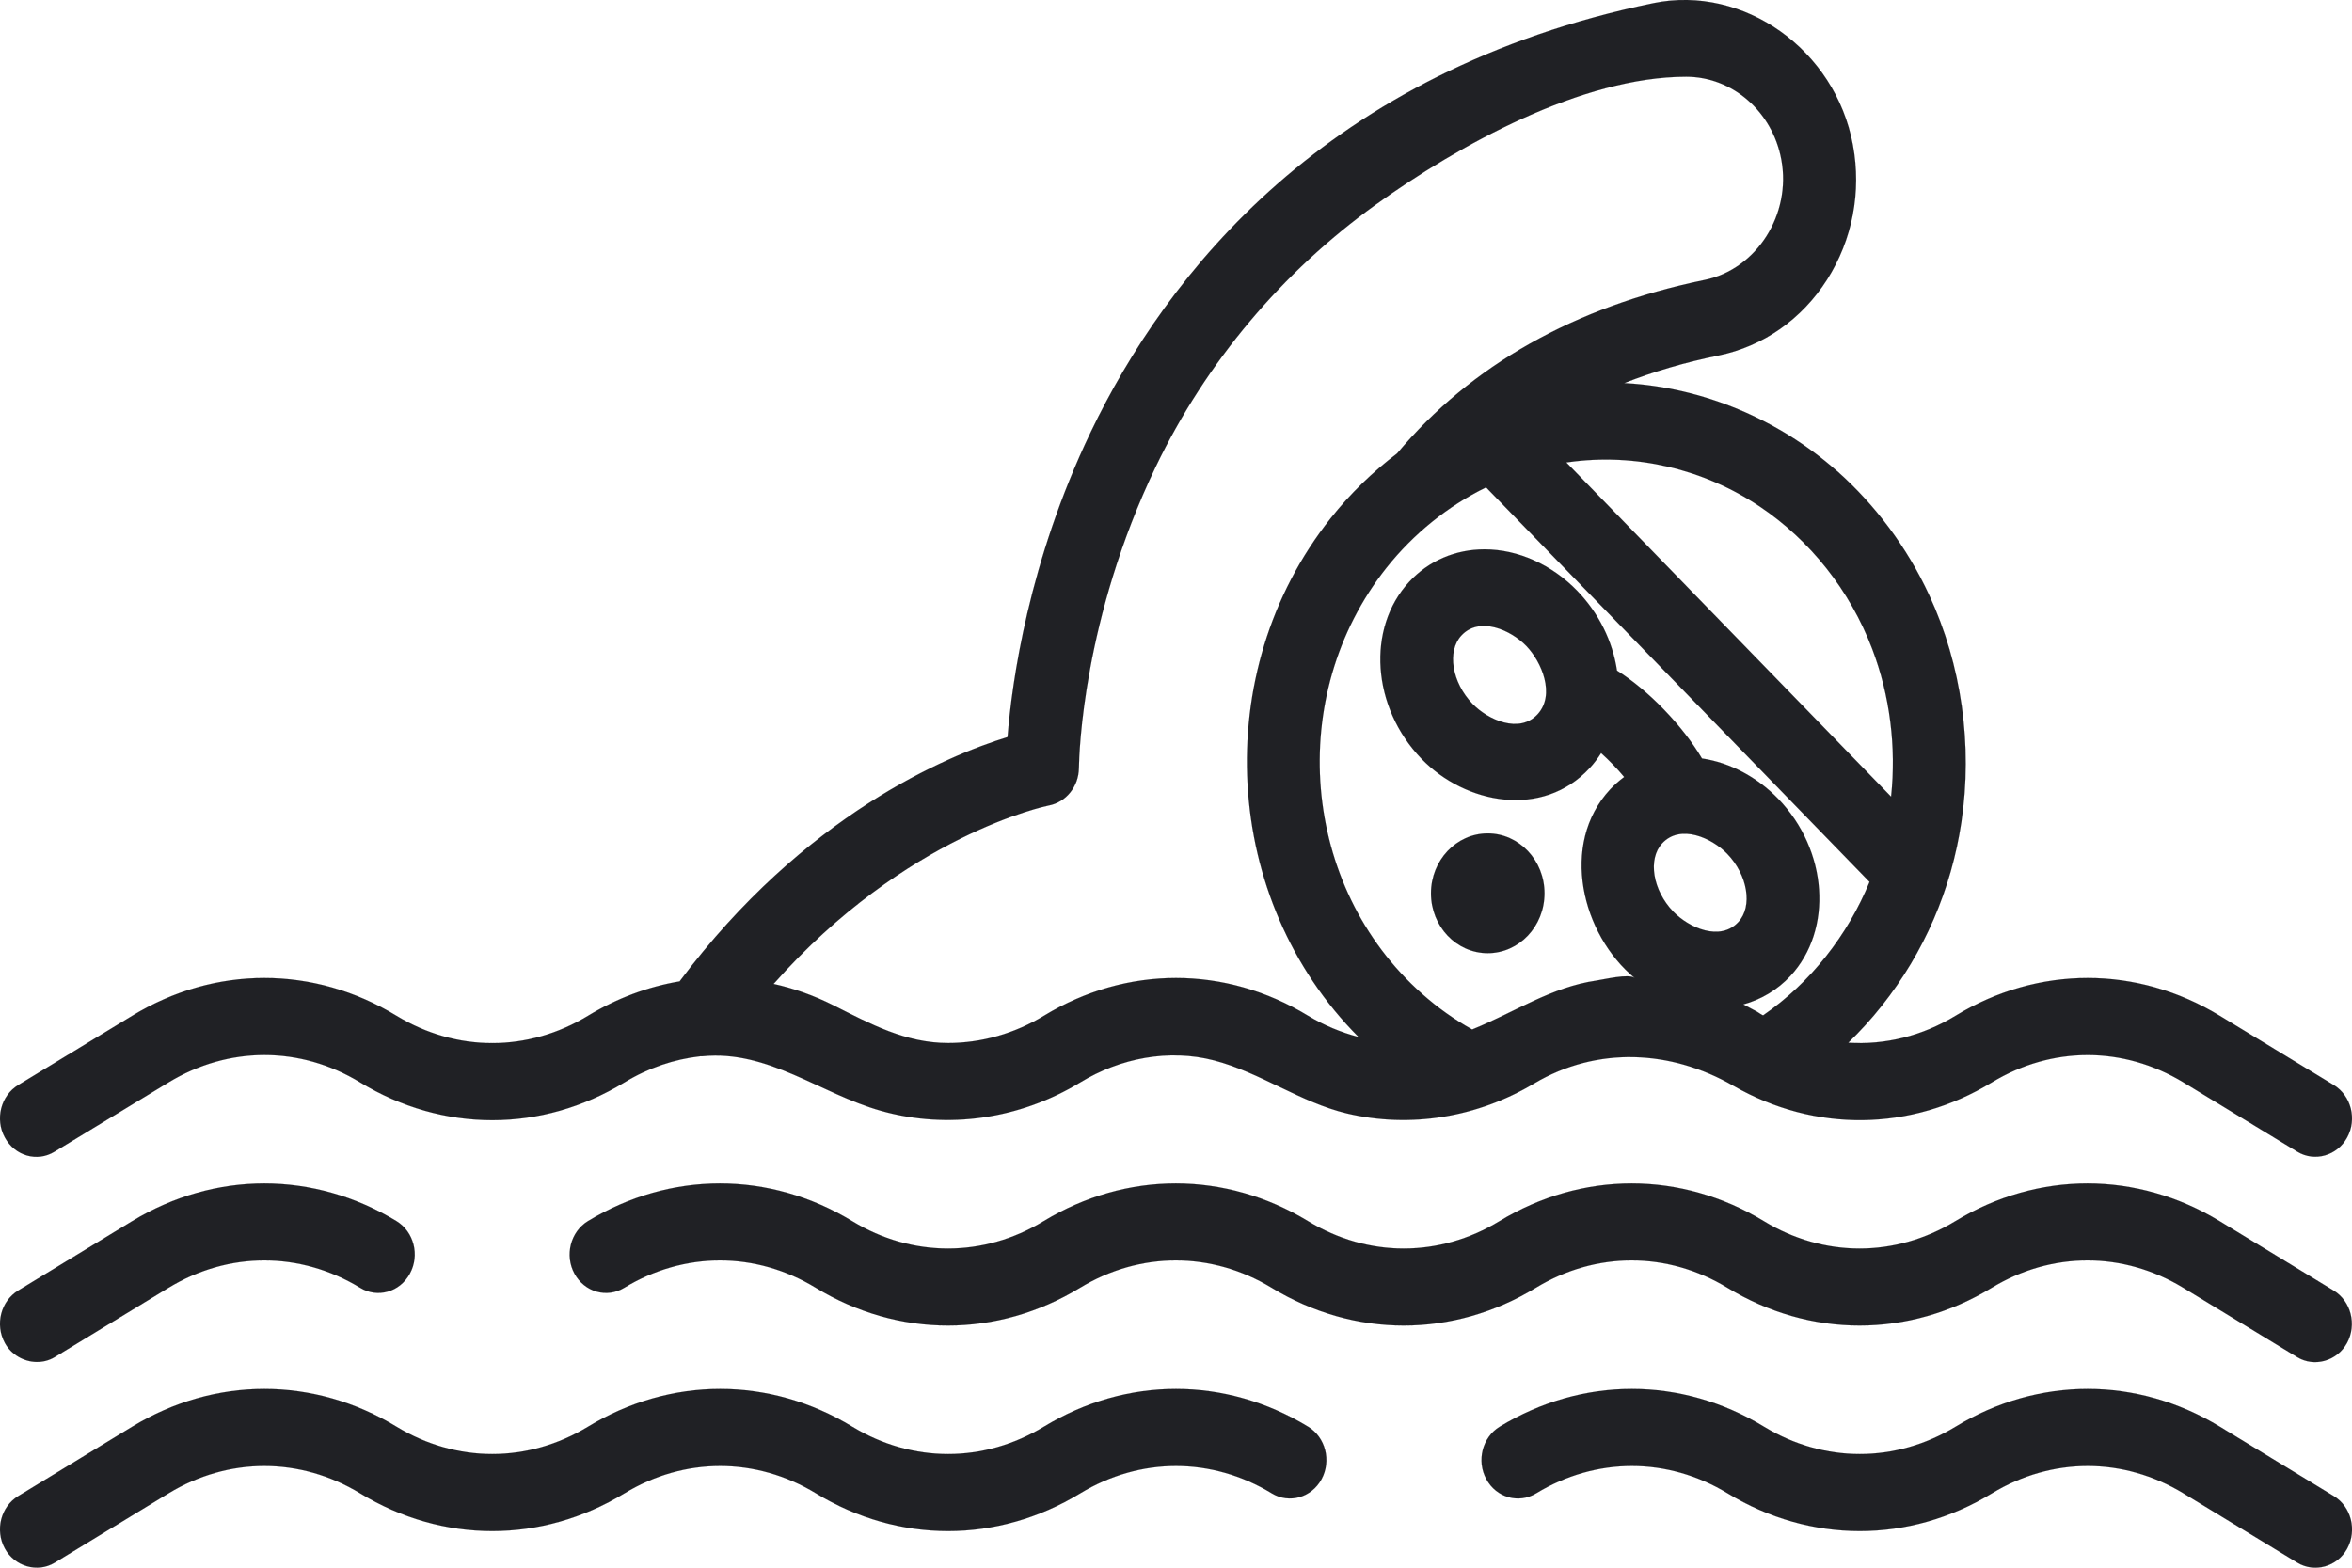
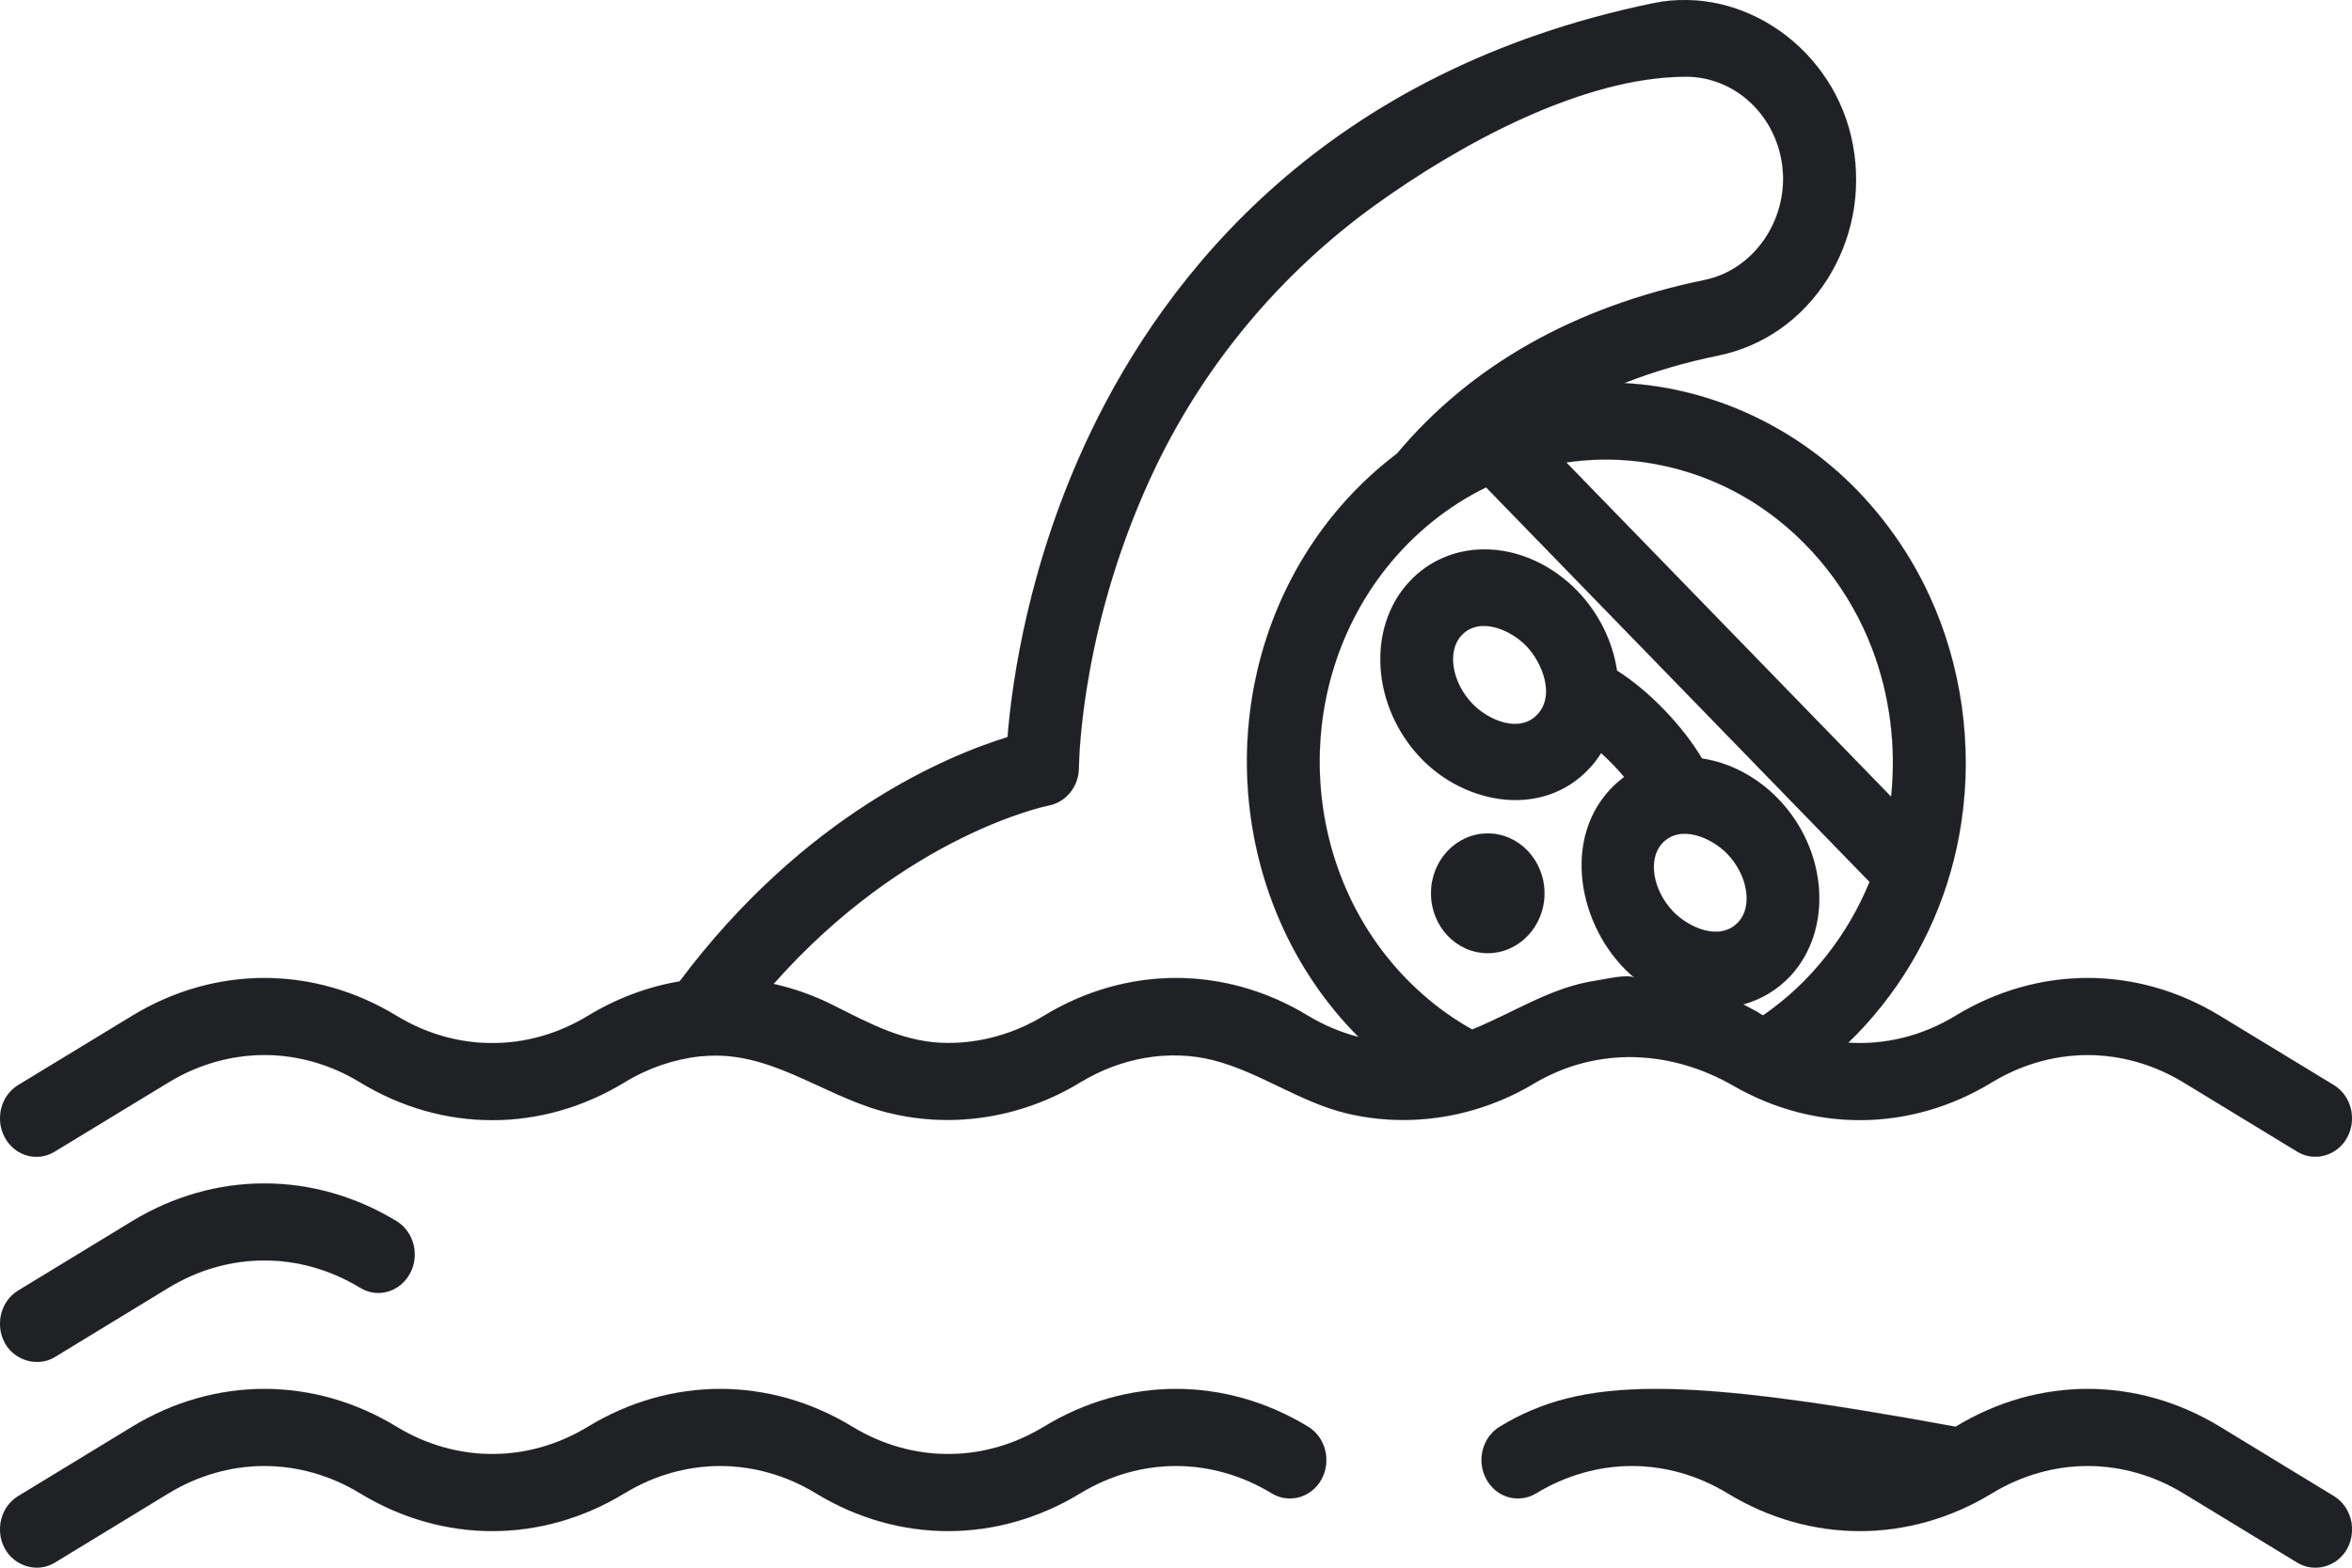
<svg xmlns="http://www.w3.org/2000/svg" width="24" height="16" viewBox="0 0 24 16" fill="none">
  <path d="M0.372 13.9C0.436 13.901 0.5 13.886 0.558 13.851L1.72 13.143C2.332 12.771 3.063 12.771 3.675 13.143C3.852 13.252 4.08 13.187 4.182 12.999C4.285 12.812 4.224 12.572 4.046 12.463C3.202 11.95 2.193 11.95 1.349 12.463L0.186 13.171C0.008 13.279 -0.053 13.519 0.05 13.707C0.115 13.826 0.243 13.898 0.372 13.9Z" fill="#202125" stroke="#202125" stroke-width="0.001" />
-   <path d="M17.627 13.143C18.471 13.657 19.479 13.657 20.324 13.143C20.936 12.771 21.666 12.771 22.278 13.143C22.278 13.143 23.441 13.851 23.441 13.851C23.613 13.956 23.846 13.894 23.949 13.707C24.051 13.519 23.99 13.279 23.812 13.171L22.649 12.463C21.805 11.95 20.797 11.95 19.953 12.463C19.34 12.836 18.61 12.836 17.998 12.463C17.154 11.95 16.146 11.95 15.301 12.463C14.689 12.836 13.959 12.836 13.347 12.463C12.502 11.95 11.494 11.95 10.65 12.463C10.038 12.836 9.307 12.836 8.696 12.463C7.851 11.95 6.843 11.95 5.999 12.463C5.821 12.572 5.76 12.812 5.862 12.999C5.965 13.187 6.192 13.252 6.37 13.143C6.982 12.771 7.712 12.771 8.324 13.143C9.169 13.657 10.177 13.657 11.021 13.143C11.633 12.771 12.364 12.771 12.976 13.143C13.82 13.657 14.828 13.657 15.672 13.143C16.284 12.771 17.015 12.771 17.627 13.143Z" fill="#202125" stroke="#202125" stroke-width="0.001" />
  <path d="M13.348 14.561C12.504 14.047 11.496 14.047 10.652 14.561C10.04 14.933 9.309 14.933 8.697 14.561C7.853 14.047 6.845 14.047 6 14.561C5.388 14.933 4.658 14.933 4.046 14.561C3.202 14.047 2.193 14.047 1.349 14.561L0.186 15.269C0.008 15.377 -0.053 15.617 0.05 15.805C0.149 15.986 0.381 16.056 0.558 15.949L1.72 15.241C2.332 14.869 3.063 14.869 3.675 15.241C4.519 15.755 5.527 15.755 6.372 15.241C6.983 14.869 7.714 14.869 8.326 15.241C9.17 15.755 10.178 15.755 11.023 15.241C11.635 14.869 12.365 14.869 12.977 15.241C13.155 15.349 13.382 15.285 13.485 15.097C13.587 14.909 13.526 14.669 13.348 14.561Z" fill="#202125" stroke="#202125" stroke-width="0.001" />
-   <path d="M23.814 15.269L22.652 14.561C21.807 14.047 20.799 14.047 19.955 14.561C19.343 14.933 18.612 14.933 18 14.561C17.156 14.047 16.148 14.047 15.303 14.561C15.126 14.669 15.064 14.909 15.167 15.097C15.269 15.285 15.497 15.349 15.675 15.241C16.287 14.869 17.017 14.869 17.629 15.241C18.473 15.755 19.482 15.755 20.326 15.241C20.938 14.869 21.668 14.869 22.28 15.241C22.28 15.241 23.443 15.949 23.443 15.949C23.616 16.054 23.849 15.992 23.951 15.805C24.053 15.617 23.992 15.377 23.814 15.269Z" fill="#202125" stroke="#202125" stroke-width="0.001" />
+   <path d="M23.814 15.269L22.652 14.561C21.807 14.047 20.799 14.047 19.955 14.561C17.156 14.047 16.148 14.047 15.303 14.561C15.126 14.669 15.064 14.909 15.167 15.097C15.269 15.285 15.497 15.349 15.675 15.241C16.287 14.869 17.017 14.869 17.629 15.241C18.473 15.755 19.482 15.755 20.326 15.241C20.938 14.869 21.668 14.869 22.28 15.241C22.28 15.241 23.443 15.949 23.443 15.949C23.616 16.054 23.849 15.992 23.951 15.805C24.053 15.617 23.992 15.377 23.814 15.269Z" fill="#202125" stroke="#202125" stroke-width="0.001" />
  <path d="M0.557 11.754L1.72 11.047C2.332 10.675 3.063 10.674 3.675 11.047C4.519 11.561 5.527 11.561 6.372 11.047C6.616 10.898 6.88 10.81 7.147 10.78C7.154 10.78 7.16 10.78 7.167 10.78C7.839 10.713 8.368 11.162 8.989 11.337C9.673 11.53 10.41 11.42 11.023 11.047C11.431 10.798 11.927 10.703 12.387 10.822C12.86 10.945 13.269 11.251 13.745 11.364C14.393 11.517 15.078 11.403 15.654 11.058C16.294 10.678 17.048 10.713 17.687 11.081C18.519 11.56 19.5 11.549 20.325 11.047C20.937 10.675 21.668 10.675 22.28 11.047L23.443 11.755C23.618 11.861 23.849 11.796 23.95 11.61C24.053 11.423 23.992 11.183 23.814 11.074L22.651 10.367C21.807 9.853 20.799 9.853 19.954 10.367C19.613 10.575 19.234 10.666 18.86 10.642C18.981 10.525 19.096 10.399 19.202 10.265C19.635 9.72 19.912 9.075 20.014 8.39C20.131 7.607 20.016 6.787 19.686 6.075C19.686 6.074 19.685 6.072 19.684 6.071C19.461 5.589 19.136 5.154 18.747 4.809C18.744 4.807 18.741 4.805 18.739 4.803C18.139 4.274 17.374 3.957 16.594 3.911C16.587 3.911 16.581 3.91 16.574 3.91C16.873 3.792 17.194 3.698 17.537 3.628C17.992 3.534 18.385 3.259 18.644 2.853C18.902 2.447 18.996 1.959 18.907 1.479C18.728 0.507 17.792 -0.157 16.872 0.032C13.532 0.721 11.905 2.794 11.129 4.412C10.495 5.735 10.326 6.962 10.281 7.523C9.669 7.711 8.211 8.312 6.935 10.016C6.613 10.07 6.297 10.187 6 10.367C5.388 10.739 4.658 10.739 4.046 10.367C3.202 9.853 2.193 9.853 1.349 10.367L0.186 11.074C0.008 11.182 -0.053 11.423 0.05 11.61C0.152 11.798 0.38 11.863 0.557 11.754ZM16.005 4.717C16.683 4.622 17.382 4.784 17.959 5.171C18.471 5.515 18.878 6.027 19.104 6.622C19.285 7.097 19.351 7.622 19.297 8.131L15.983 4.72C15.99 4.719 15.998 4.718 16.005 4.717ZM14.148 5.794C14.424 5.447 14.775 5.164 15.164 4.974L19.077 9.001C18.966 9.272 18.817 9.528 18.632 9.761C18.447 9.995 18.232 10.196 17.992 10.362C17.987 10.365 17.935 10.329 17.93 10.326C17.883 10.3 17.836 10.275 17.789 10.251C17.972 10.201 18.137 10.102 18.269 9.961C18.707 9.489 18.652 8.678 18.145 8.153C17.927 7.928 17.65 7.783 17.367 7.741C17.27 7.577 17.138 7.407 16.98 7.243C16.822 7.079 16.657 6.944 16.5 6.844C16.455 6.544 16.314 6.258 16.096 6.032C15.835 5.762 15.489 5.607 15.148 5.607C14.851 5.607 14.578 5.724 14.381 5.937C13.942 6.409 13.998 7.22 14.505 7.744C14.954 8.209 15.741 8.356 16.22 7.84C16.264 7.793 16.303 7.741 16.338 7.686C16.377 7.722 16.418 7.76 16.46 7.804C16.502 7.847 16.539 7.889 16.573 7.93C16.522 7.968 16.474 8.01 16.43 8.057C15.911 8.617 16.142 9.539 16.681 9.982C16.623 9.934 16.36 9.998 16.288 10.008C15.829 10.075 15.459 10.329 15.029 10.504C15.027 10.505 15.024 10.506 15.022 10.507C14.84 10.405 14.669 10.284 14.512 10.144C13.275 9.051 13.112 7.099 14.148 5.794ZM16.961 8.607C17.146 8.407 17.467 8.551 17.624 8.713C17.835 8.931 17.887 9.251 17.738 9.411C17.552 9.612 17.233 9.468 17.075 9.305C16.864 9.087 16.812 8.767 16.961 8.607ZM15.689 7.291C15.503 7.491 15.183 7.347 15.026 7.184C14.815 6.966 14.763 6.646 14.912 6.486C15.097 6.286 15.418 6.43 15.575 6.593C15.732 6.756 15.874 7.091 15.689 7.291ZM10.701 8.221C10.877 8.188 11.006 8.029 11.009 7.84C11.011 7.688 11.051 6.312 11.792 4.766C12.309 3.69 13.089 2.773 14.032 2.093C14.884 1.479 16.144 0.783 17.206 0.783C17.678 0.783 18.087 1.139 18.177 1.629C18.281 2.19 17.925 2.748 17.395 2.857C16.066 3.131 15.011 3.727 14.256 4.628C14.008 4.816 13.779 5.037 13.578 5.29C12.329 6.864 12.471 9.188 13.863 10.584C13.684 10.537 13.51 10.465 13.348 10.367C12.504 9.853 11.496 9.853 10.652 10.367C10.353 10.549 10.015 10.645 9.674 10.645C9.24 10.645 8.885 10.452 8.504 10.26C8.307 10.161 8.102 10.088 7.894 10.042C9.245 8.516 10.686 8.224 10.701 8.221Z" fill="#202125" stroke="#202125" stroke-width="0.001" />
  <path d="M15.181 9.728C15.5 9.728 15.76 9.455 15.76 9.117C15.76 8.78 15.5 8.506 15.181 8.506C14.861 8.506 14.602 8.78 14.602 9.117C14.602 9.455 14.861 9.728 15.181 9.728Z" fill="#202125" stroke="#202125" stroke-width="0.001" />
</svg>